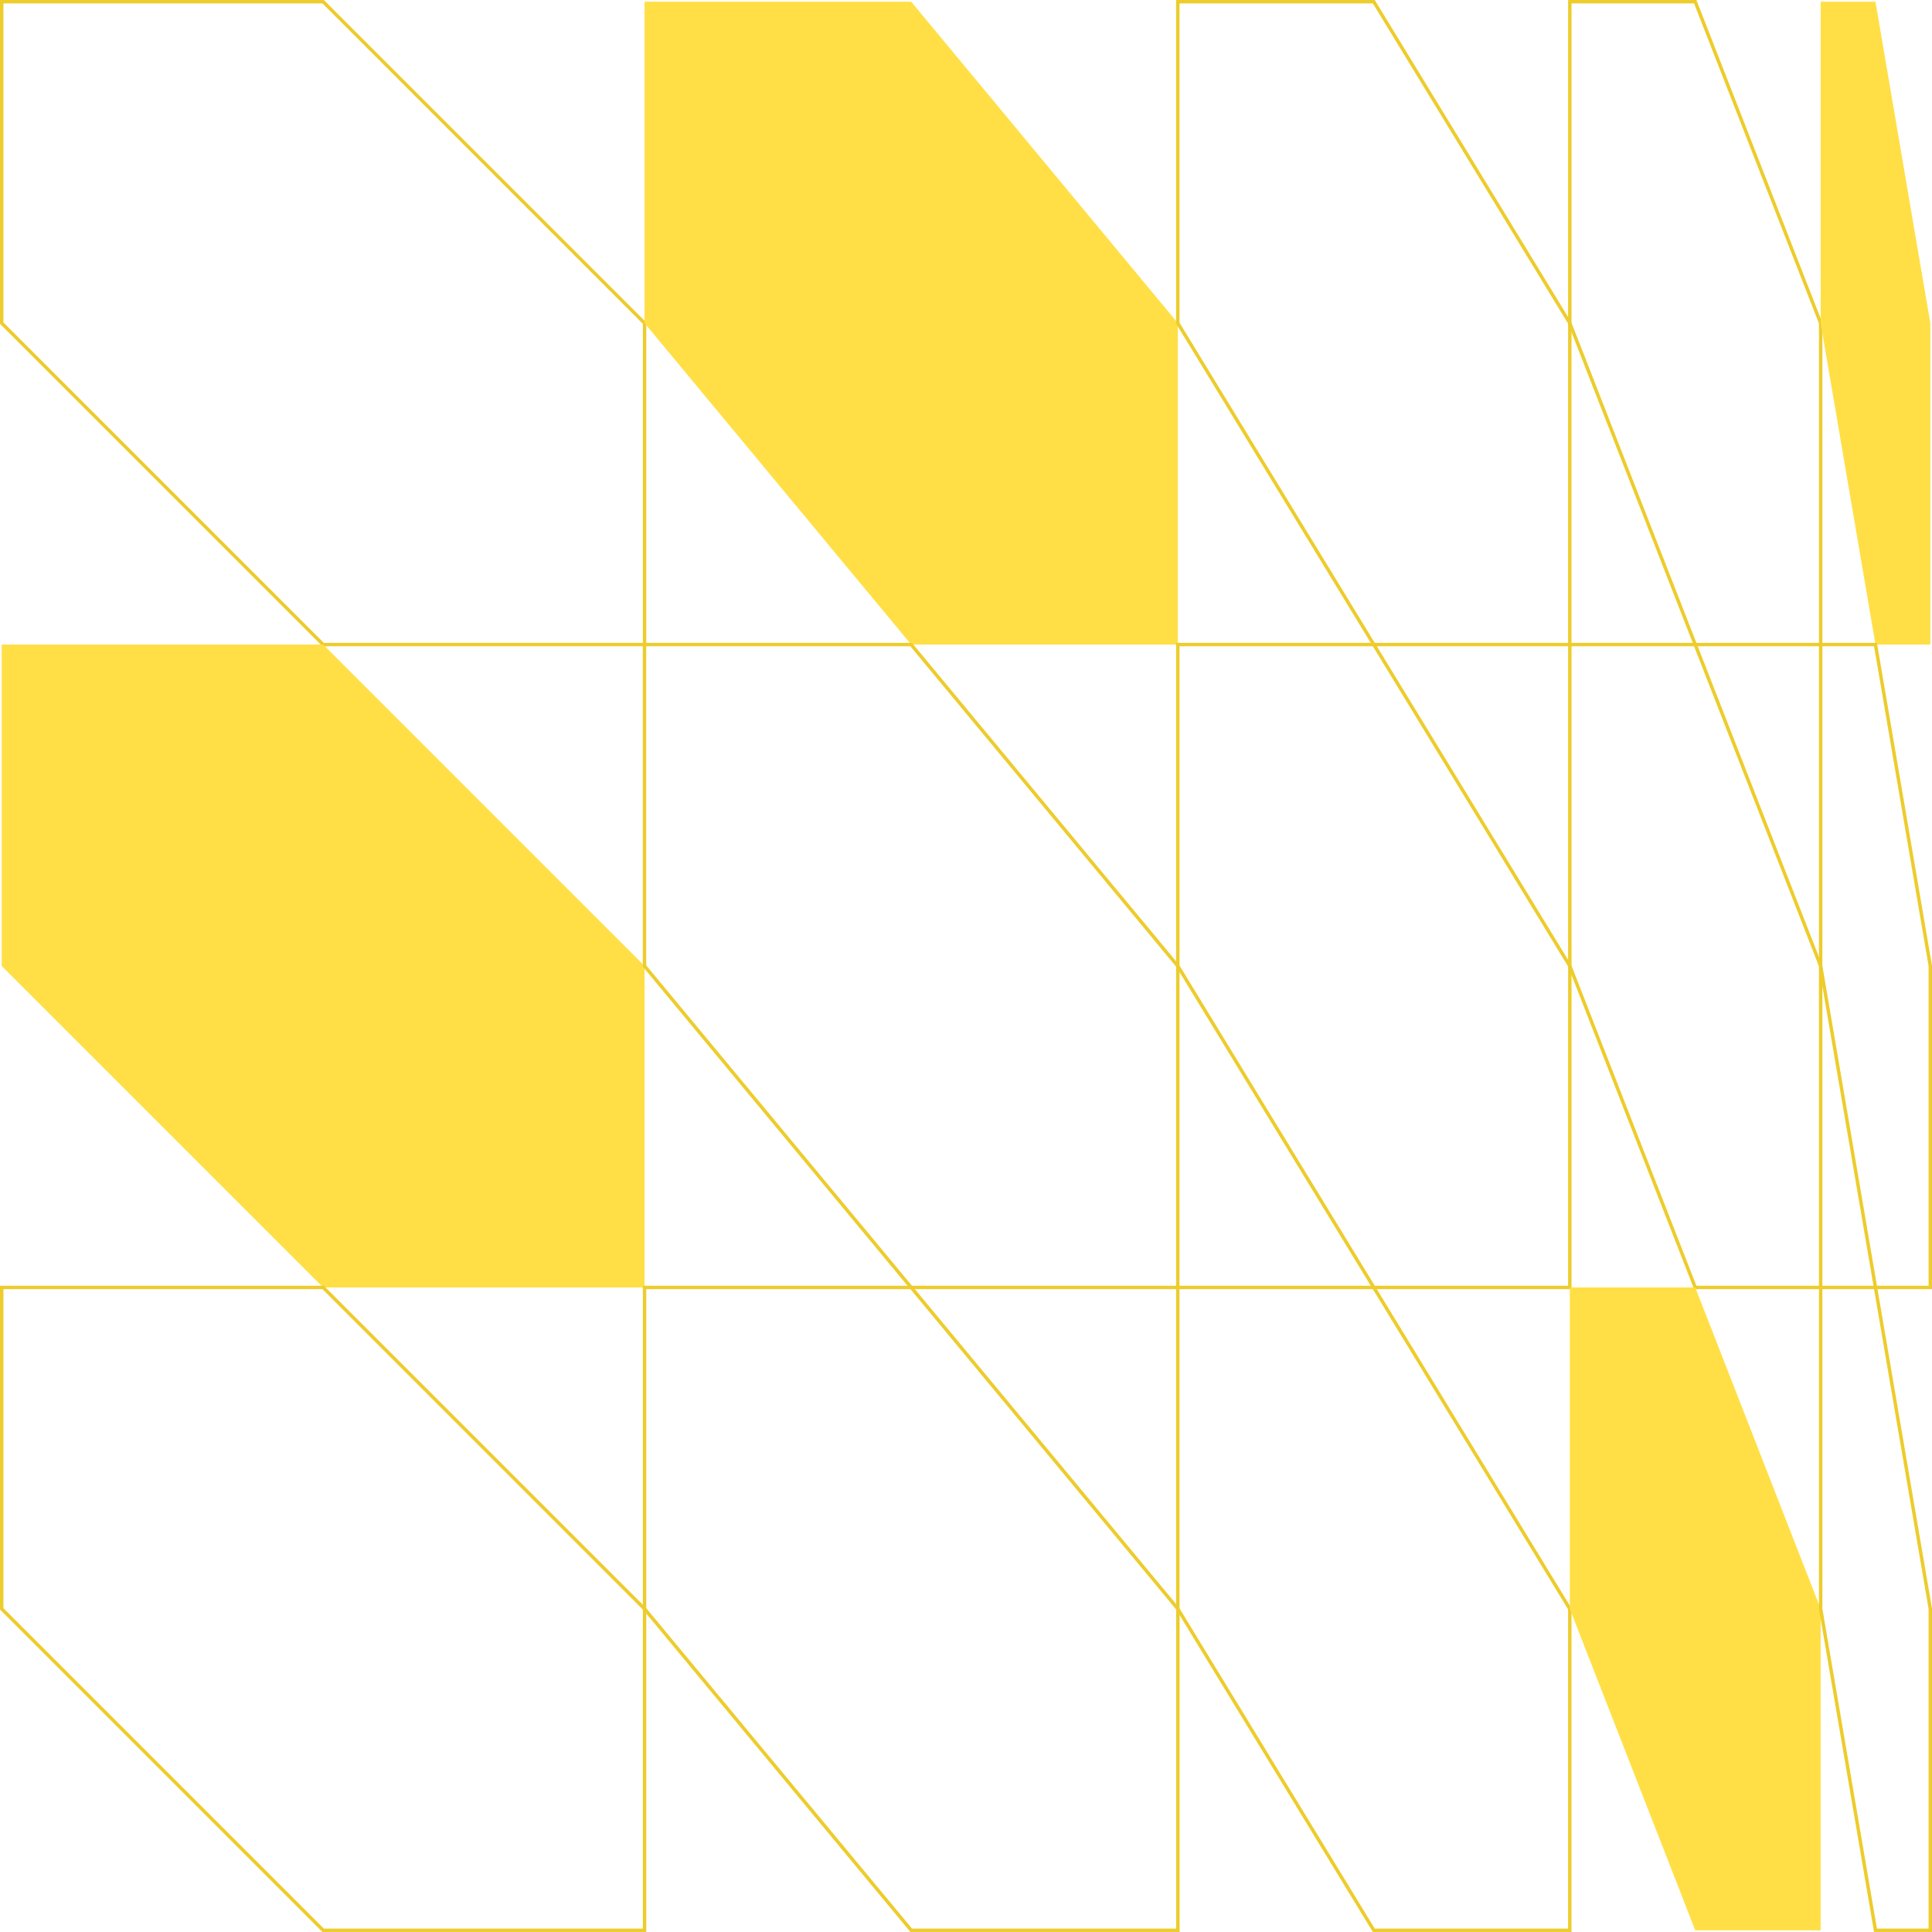
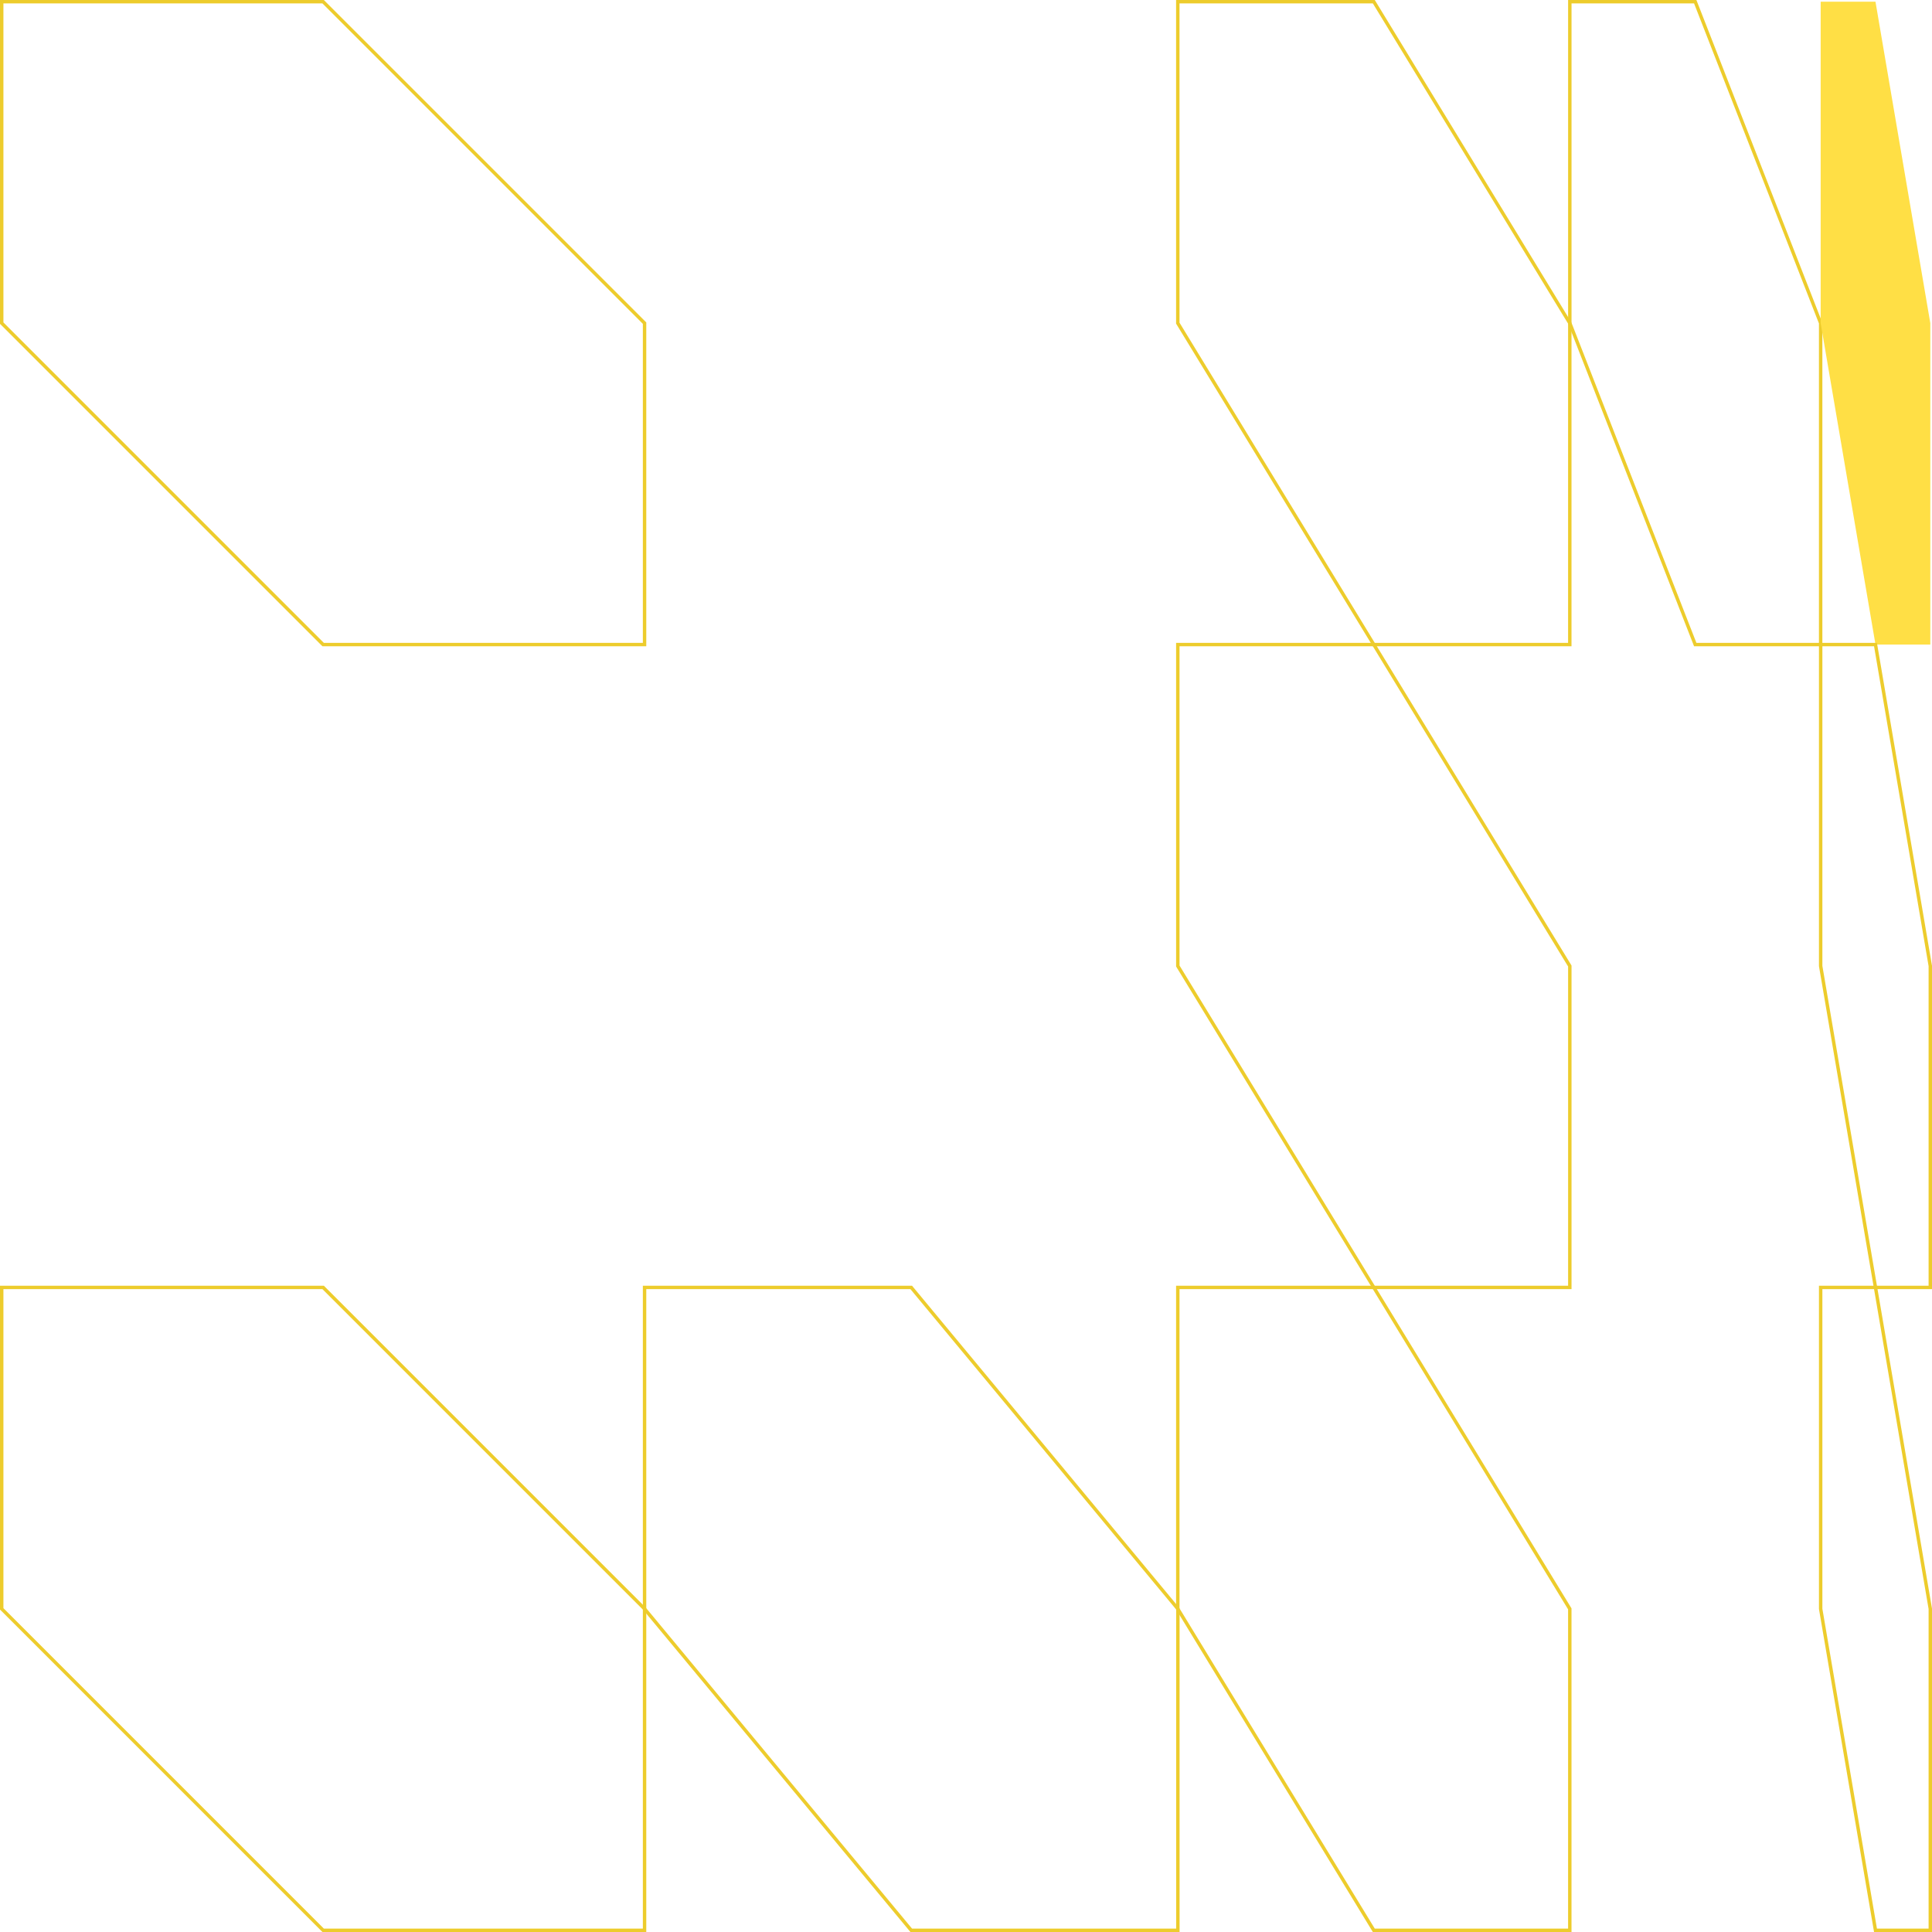
<svg xmlns="http://www.w3.org/2000/svg" width="169.542" height="169.542" viewBox="0 0 169.542 169.542">
  <g id="Groupe_878" data-name="Groupe 878" transform="translate(0.15 0.15)">
    <path id="Tracé_17016" data-name="Tracé 17016" d="M0,0V28.207L28.207,56.414H56.414V28.207L28.207,0Z" fill="none" stroke="#edcc2c" stroke-width="0.3" />
-     <path id="Tracé_17017" data-name="Tracé 17017" d="M212.914,0V28.207l23.4,28.207h23.4V28.207L236.31,0Z" transform="translate(-156.5)" fill="#ffdf45" />
    <path id="Tracé_17018" data-name="Tracé 17018" d="M389.515,0V28.207l17.2,28.207h17.2V28.207L406.717,0Z" transform="translate(-286.308)" fill="none" stroke="#edcc2c" stroke-width="0.3" />
    <path id="Tracé_17019" data-name="Tracé 17019" d="M519.353,0V28.207l11.006,28.207h11.006V28.207L530.359,0Z" transform="translate(-381.744)" fill="none" stroke="#edcc2c" stroke-width="0.3" />
    <path id="Tracé_17020" data-name="Tracé 17020" d="M602.428,0V28.207l4.811,28.207h4.81V28.207L607.238,0Z" transform="translate(-442.806)" fill="#ffdf45" />
-     <path id="Tracé_17021" data-name="Tracé 17021" d="M0,212.913V241.12l28.207,28.207H56.414V241.12L28.207,212.913Z" transform="translate(0 -156.499)" fill="#ffdf45" />
-     <path id="Tracé_17022" data-name="Tracé 17022" d="M259.707,241.12v28.207h-23.4l-23.4-28.207V212.913h23.4Z" transform="translate(-156.5 -156.499)" fill="none" stroke="#edcc2c" stroke-width="0.3" />
    <path id="Tracé_17023" data-name="Tracé 17023" d="M423.917,241.12v28.207h-17.2l-17.2-28.207V212.912h17.2Z" transform="translate(-286.308 -156.498)" fill="none" stroke="#edcc2c" stroke-width="0.3" />
-     <path id="Tracé_17024" data-name="Tracé 17024" d="M541.365,241.119v28.207H530.359l-11.006-28.207V212.912h11.006Z" transform="translate(-381.744 -156.498)" fill="none" stroke="#edcc2c" stroke-width="0.3" />
    <path id="Tracé_17025" data-name="Tracé 17025" d="M602.428,212.913V241.12l4.811,28.207h4.81V241.12l-4.81-28.207Z" transform="translate(-442.806 -156.499)" fill="none" stroke="#edcc2c" stroke-width="0.3" />
    <path id="Tracé_17026" data-name="Tracé 17026" d="M0,425.826v28.207L28.207,482.24H56.414V454.033L28.207,425.826Z" transform="translate(0 -312.998)" fill="none" stroke="#edcc2c" stroke-width="0.3" />
    <path id="Tracé_17027" data-name="Tracé 17027" d="M212.914,425.826v28.207l23.4,28.207h23.4V454.033l-23.4-28.207Z" transform="translate(-156.5 -312.998)" fill="none" stroke="#edcc2c" stroke-width="0.3" />
    <path id="Tracé_17028" data-name="Tracé 17028" d="M389.515,425.826v28.207l17.2,28.207h17.2V454.033l-17.2-28.207Z" transform="translate(-286.308 -312.998)" fill="none" stroke="#edcc2c" stroke-width="0.3" />
-     <path id="Tracé_17029" data-name="Tracé 17029" d="M519.353,425.826v28.207l11.006,28.207h11.006V454.033l-11.006-28.207Z" transform="translate(-381.744 -312.998)" fill="#ffdf45" />
    <path id="Tracé_17030" data-name="Tracé 17030" d="M602.428,425.826v28.207l4.811,28.207h4.81V454.033l-4.81-28.207Z" transform="translate(-442.806 -312.998)" fill="none" stroke="#edcc2c" stroke-width="0.3" />
  </g>
</svg>